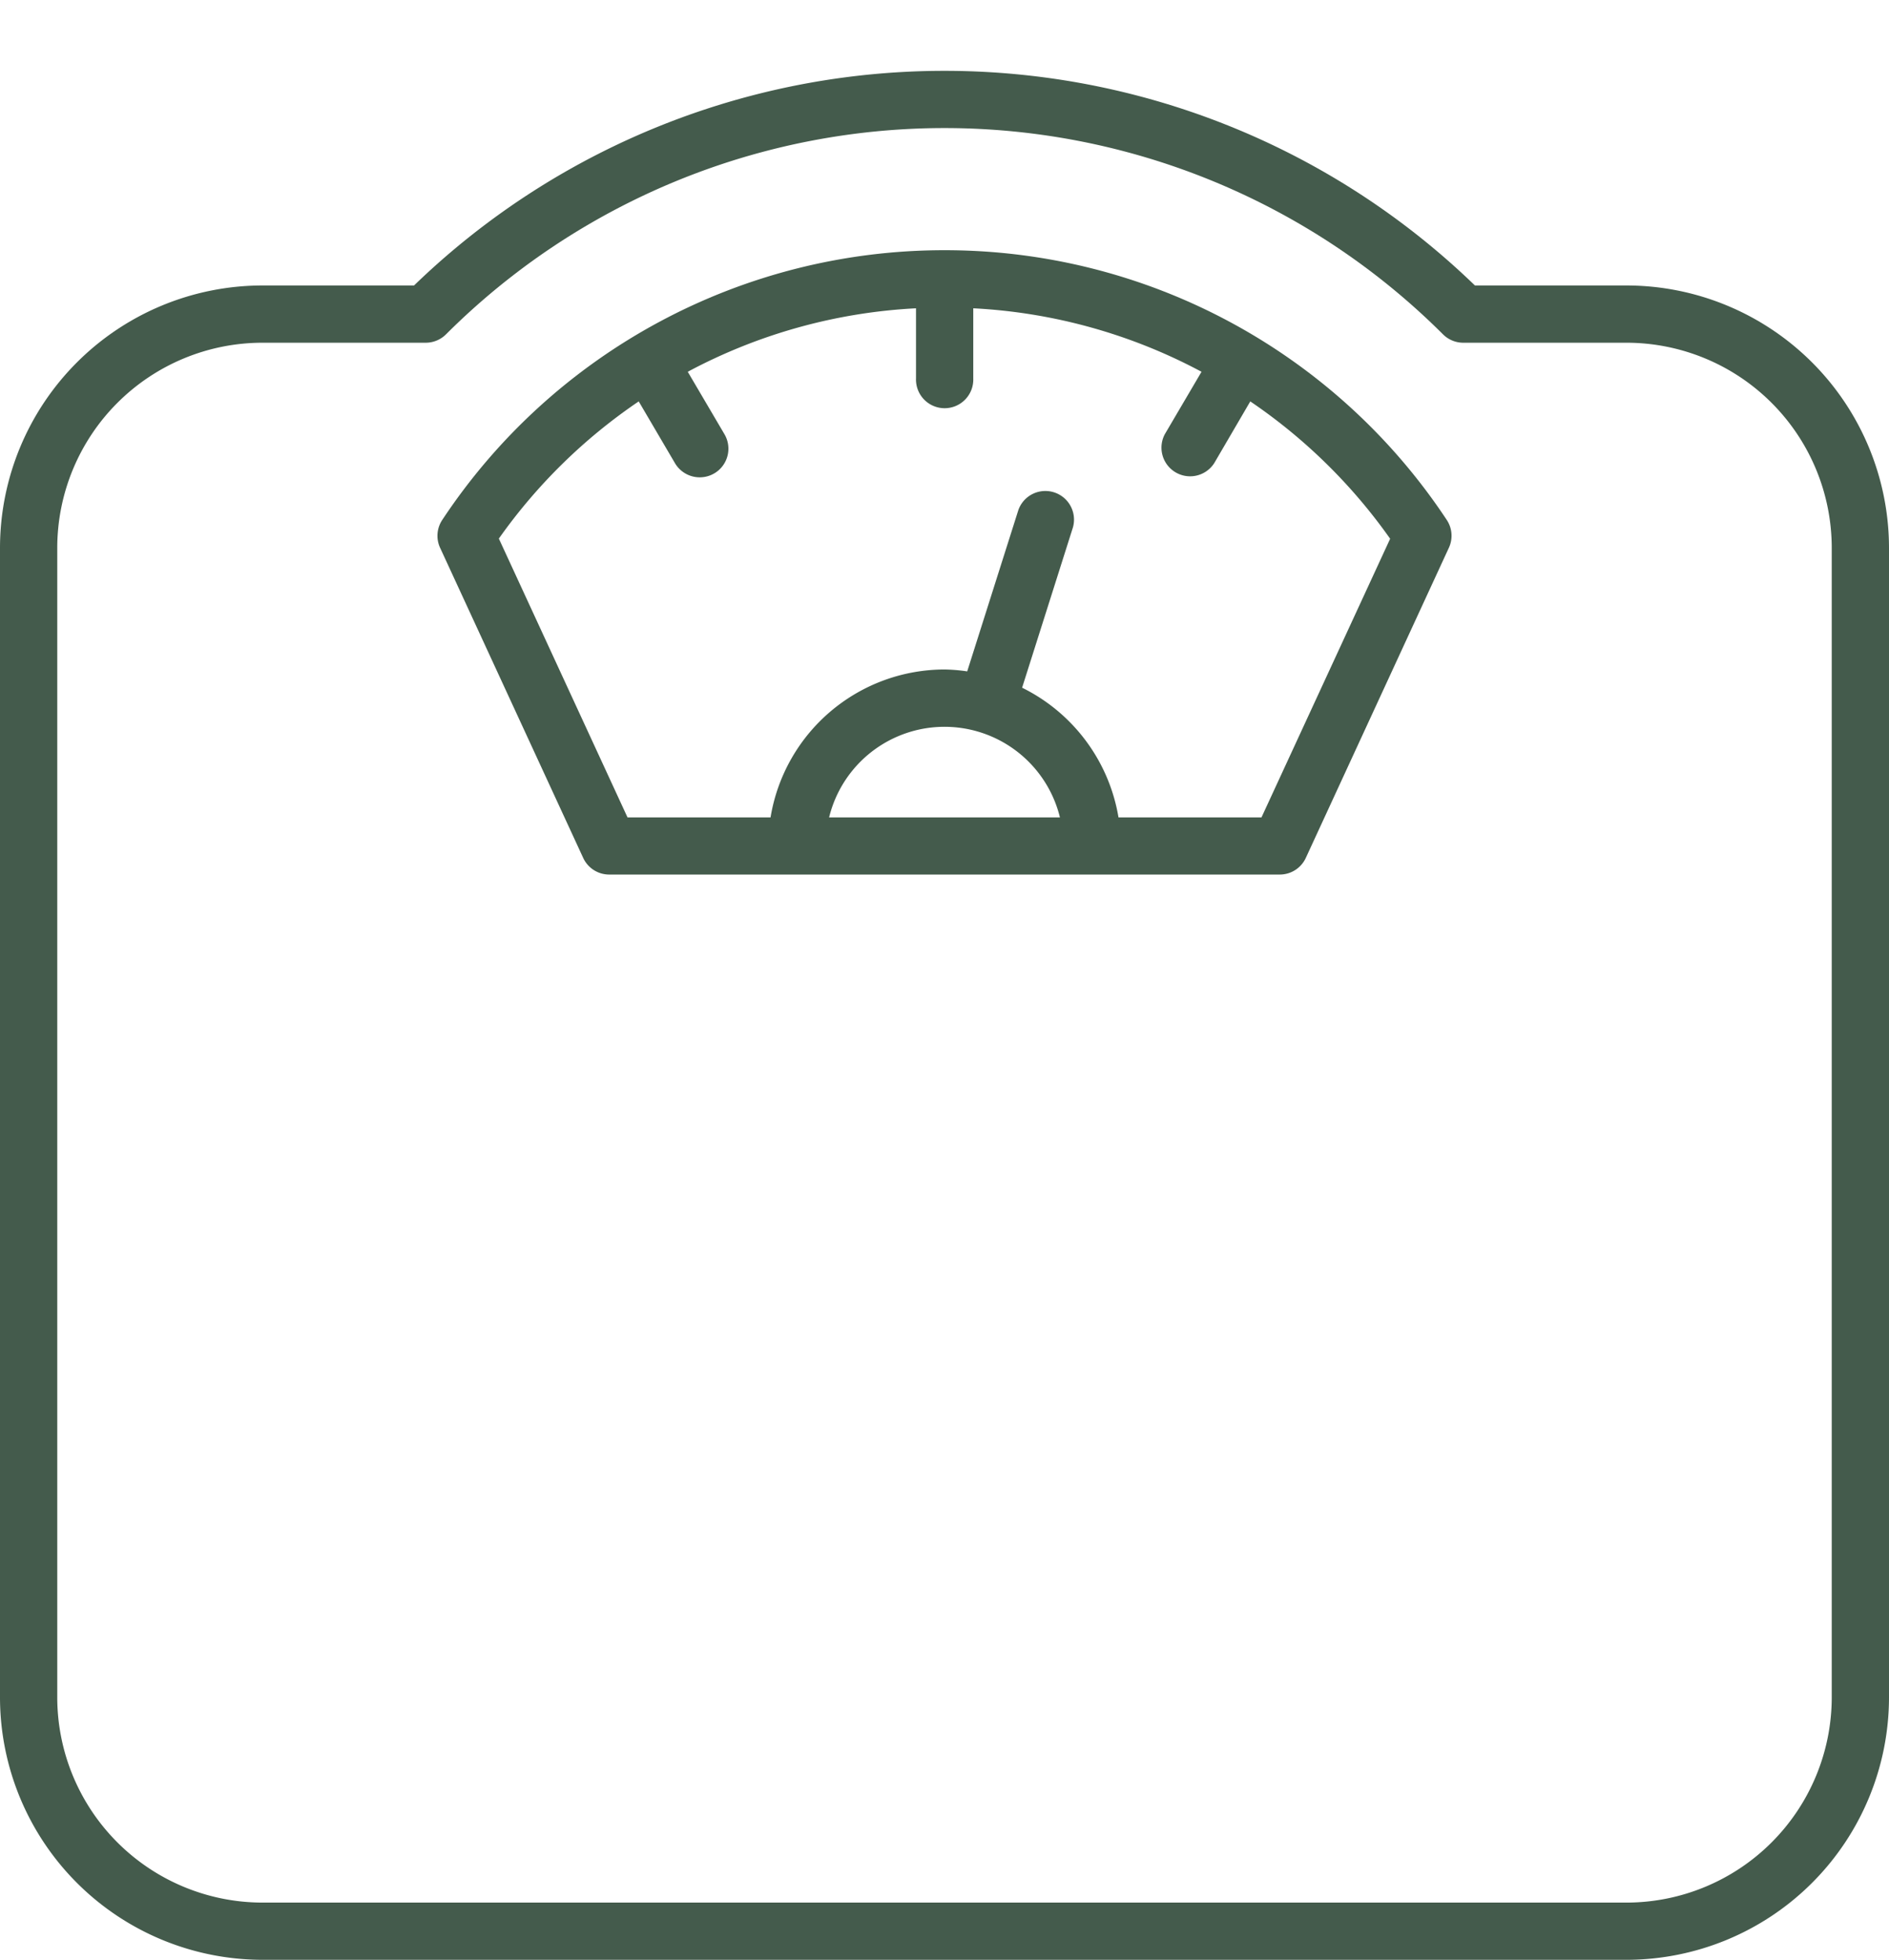
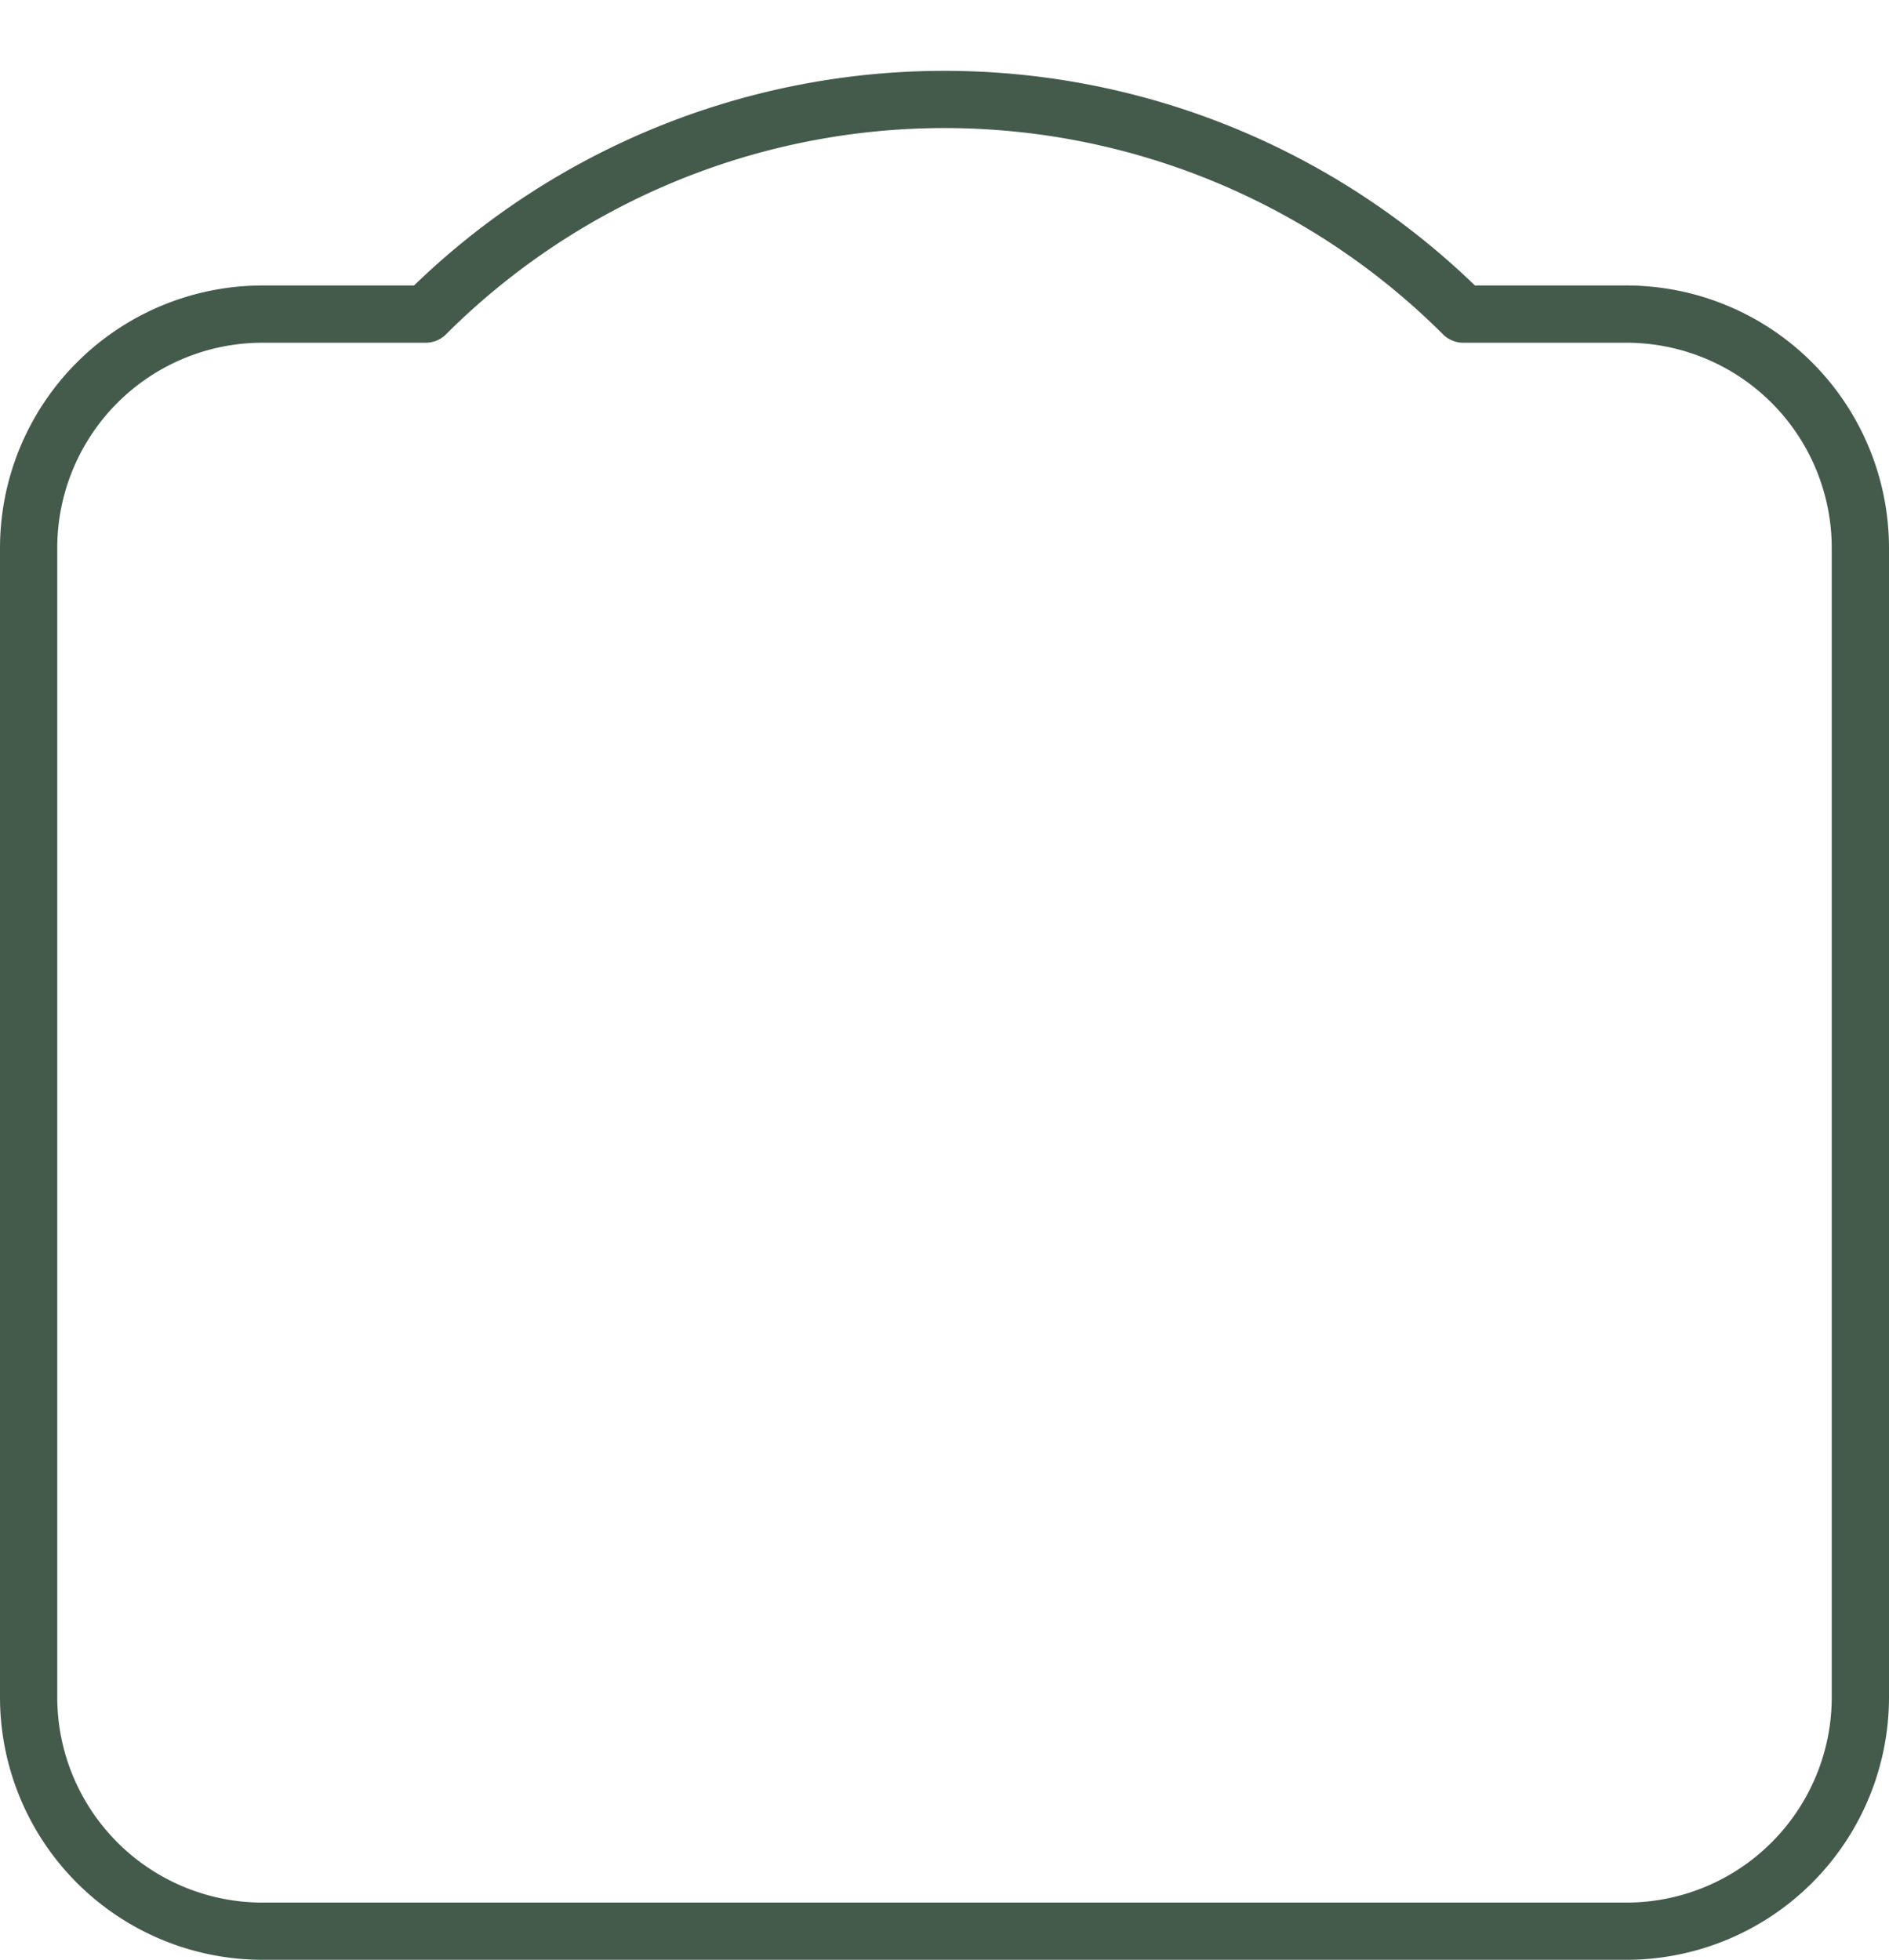
<svg xmlns="http://www.w3.org/2000/svg" fill="#445b4c" height="49.8" preserveAspectRatio="xMidYMid meet" version="1" viewBox="6.0 4.2 48.0 49.8" width="48" zoomAndPan="magnify">
  <g id="change1_1">
    <path d="M47.333,11.454H43.478a19.382,19.382,0,0,0-26.957,0H12.666A6.674,6.674,0,0,0,6,18.121V47.332A6.674,6.674,0,0,0,12.666,54H47.333A6.675,6.675,0,0,0,54,47.332V18.121A6.675,6.675,0,0,0,47.333,11.454Zm5.212,35.878a5.219,5.219,0,0,1-5.212,5.214H12.666a5.219,5.219,0,0,1-5.211-5.214V18.121a5.217,5.217,0,0,1,5.211-5.212h4.152a.731.731,0,0,0,.514-.212,17.926,17.926,0,0,1,25.336,0,.73.73,0,0,0,.513.212h4.152a5.217,5.217,0,0,1,5.212,5.212Z" />
-     <path d="M30,10.558a15.291,15.291,0,0,0-12.763,6.855.728.728,0,0,0-.054.707L20.819,26a.728.728,0,0,0,.661.423H38.52A.729.729,0,0,0,39.181,26l3.636-7.882a.726.726,0,0,0-.055-.707A15.286,15.286,0,0,0,30,10.558ZM32.933,24.97H27.068a3.019,3.019,0,0,1,5.865,0Zm5.122,0H34.421a4.5,4.5,0,0,0-2.449-3.295L33.264,17.6a.728.728,0,0,0-1.387-.44l-1.3,4.1A4.42,4.42,0,0,0,30,21.212a4.487,4.487,0,0,0-4.42,3.758H21.945l-3.269-7.084A13.877,13.877,0,0,1,22.23,14.4l.922,1.571a.73.73,0,0,0,.629.358.727.727,0,0,0,.625-1.1l-.93-1.582a13.788,13.788,0,0,1,5.8-1.613v1.784a.728.728,0,1,0,1.455,0V12.034a13.784,13.784,0,0,1,5.8,1.613l-.93,1.582a.728.728,0,0,0,1.254.738L37.77,14.4a13.877,13.877,0,0,1,3.554,3.49Z" />
  </g>
</svg>